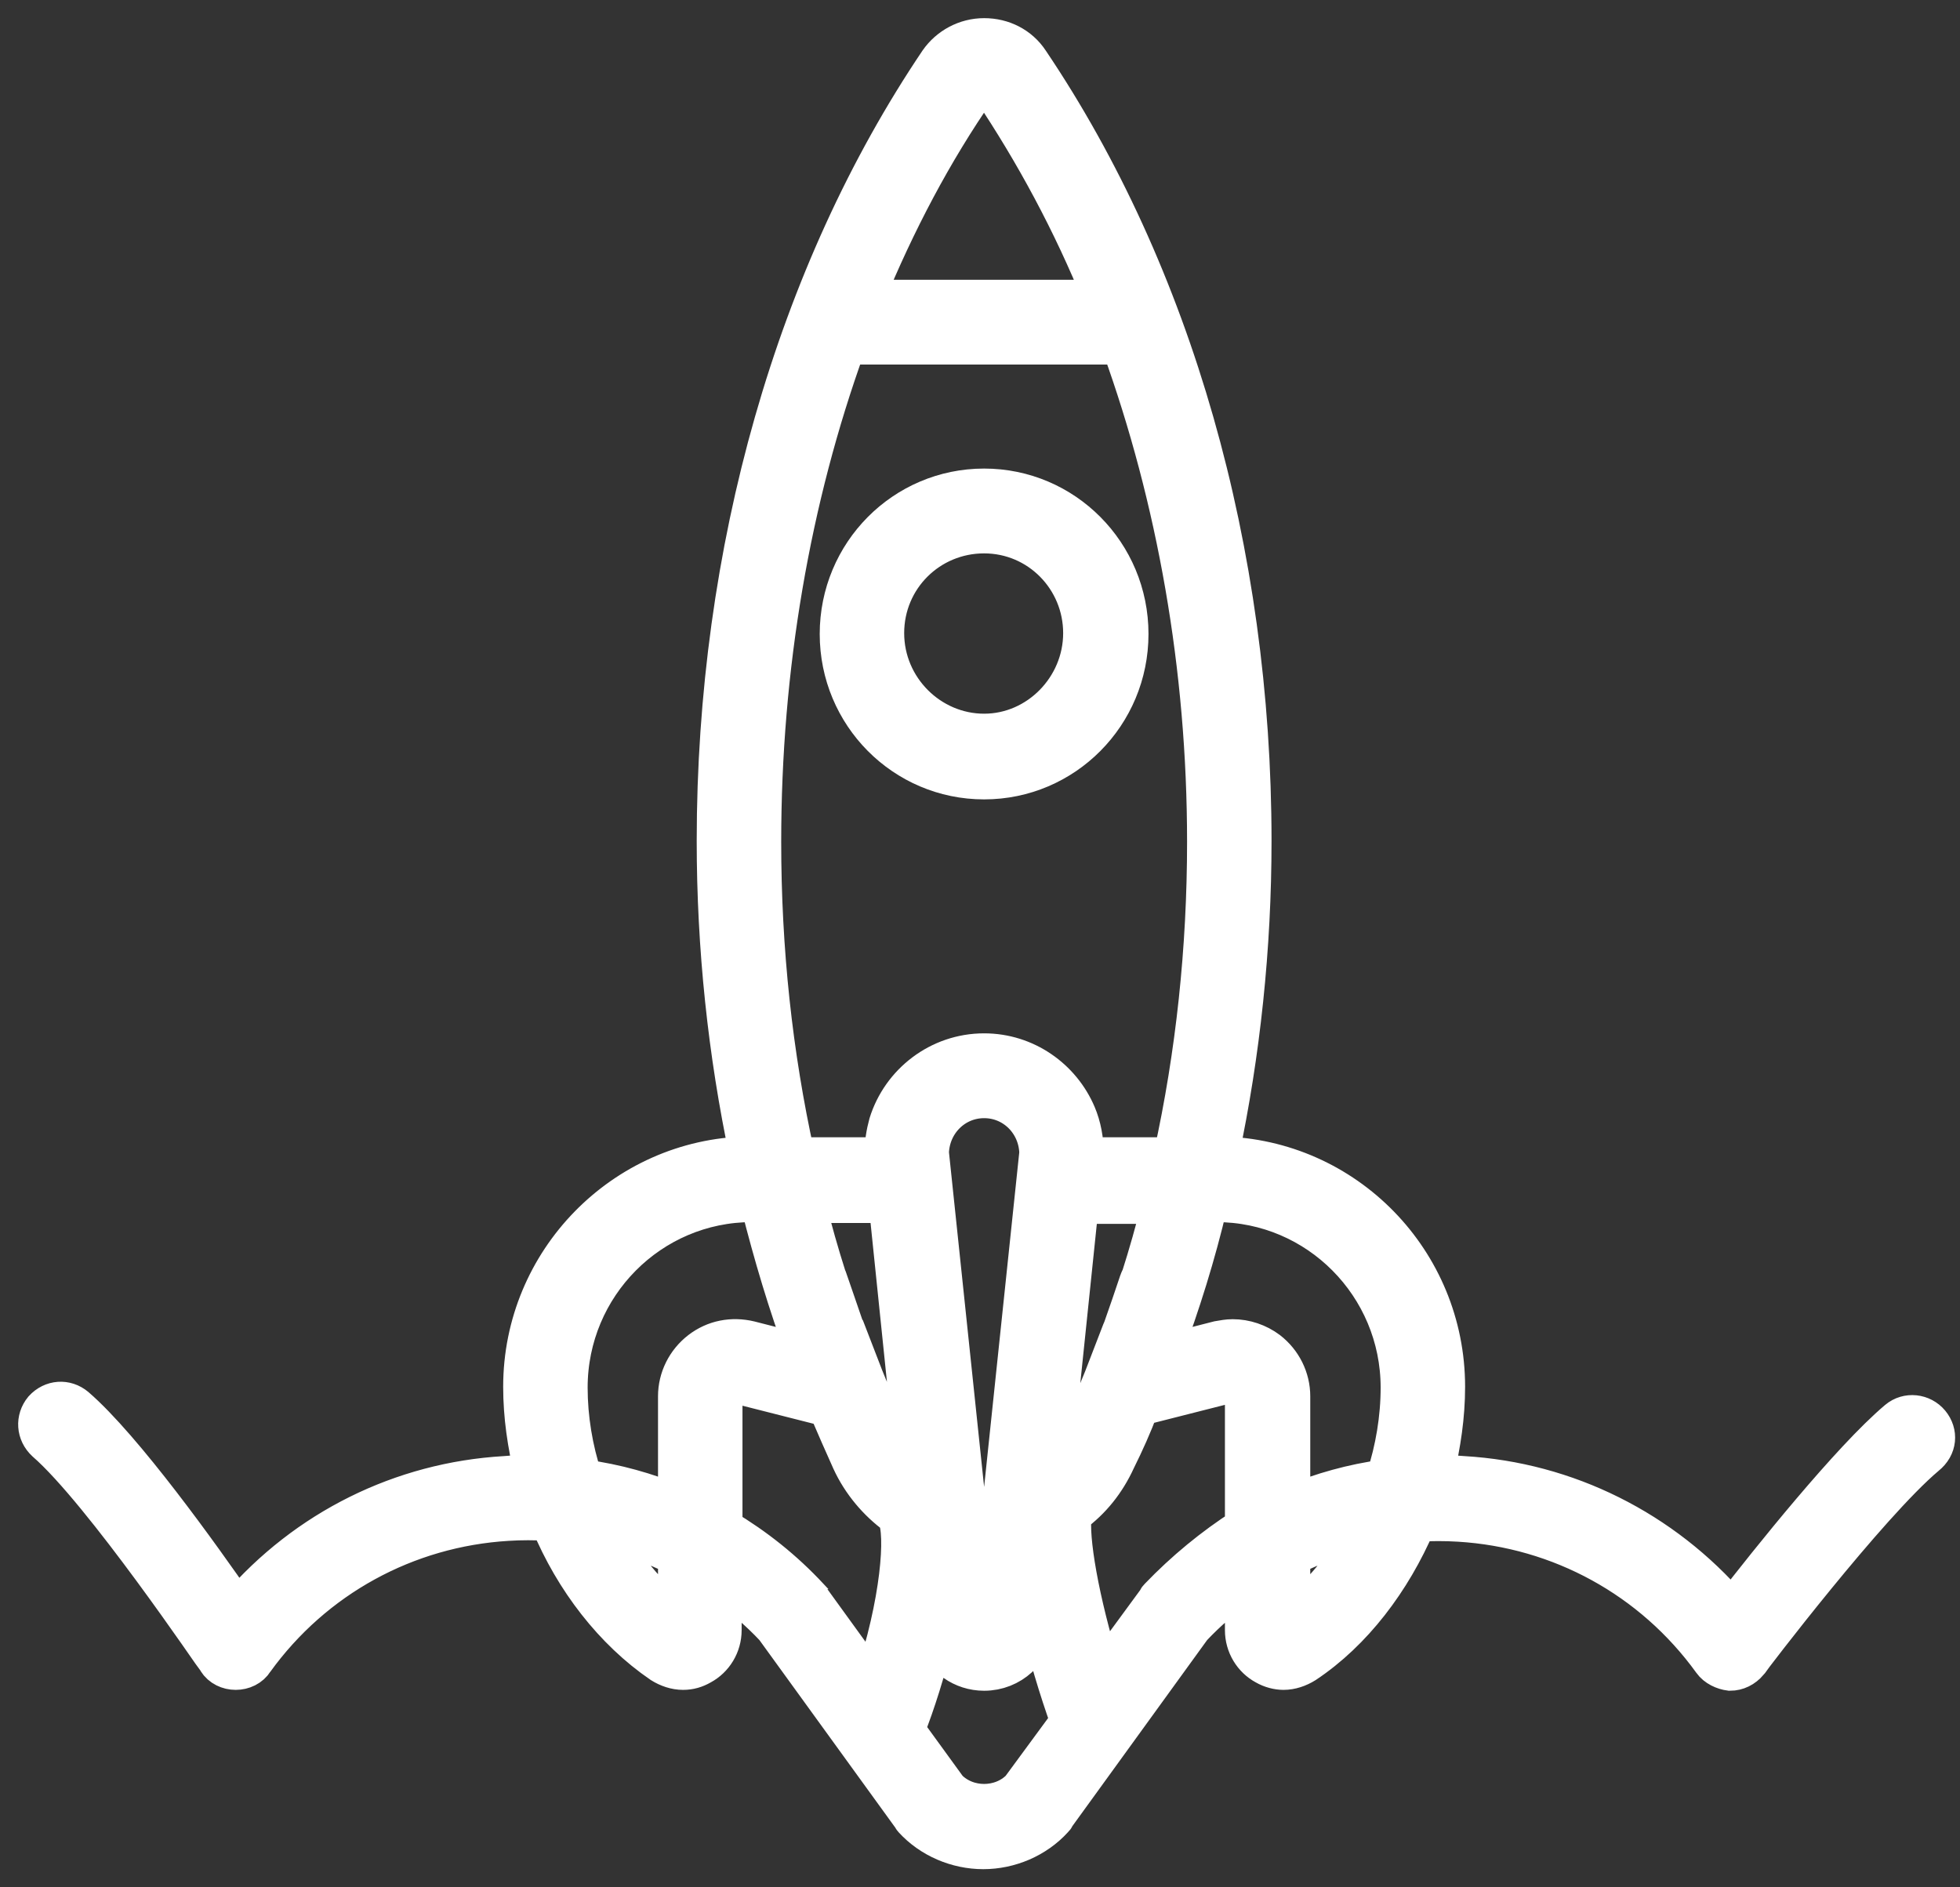
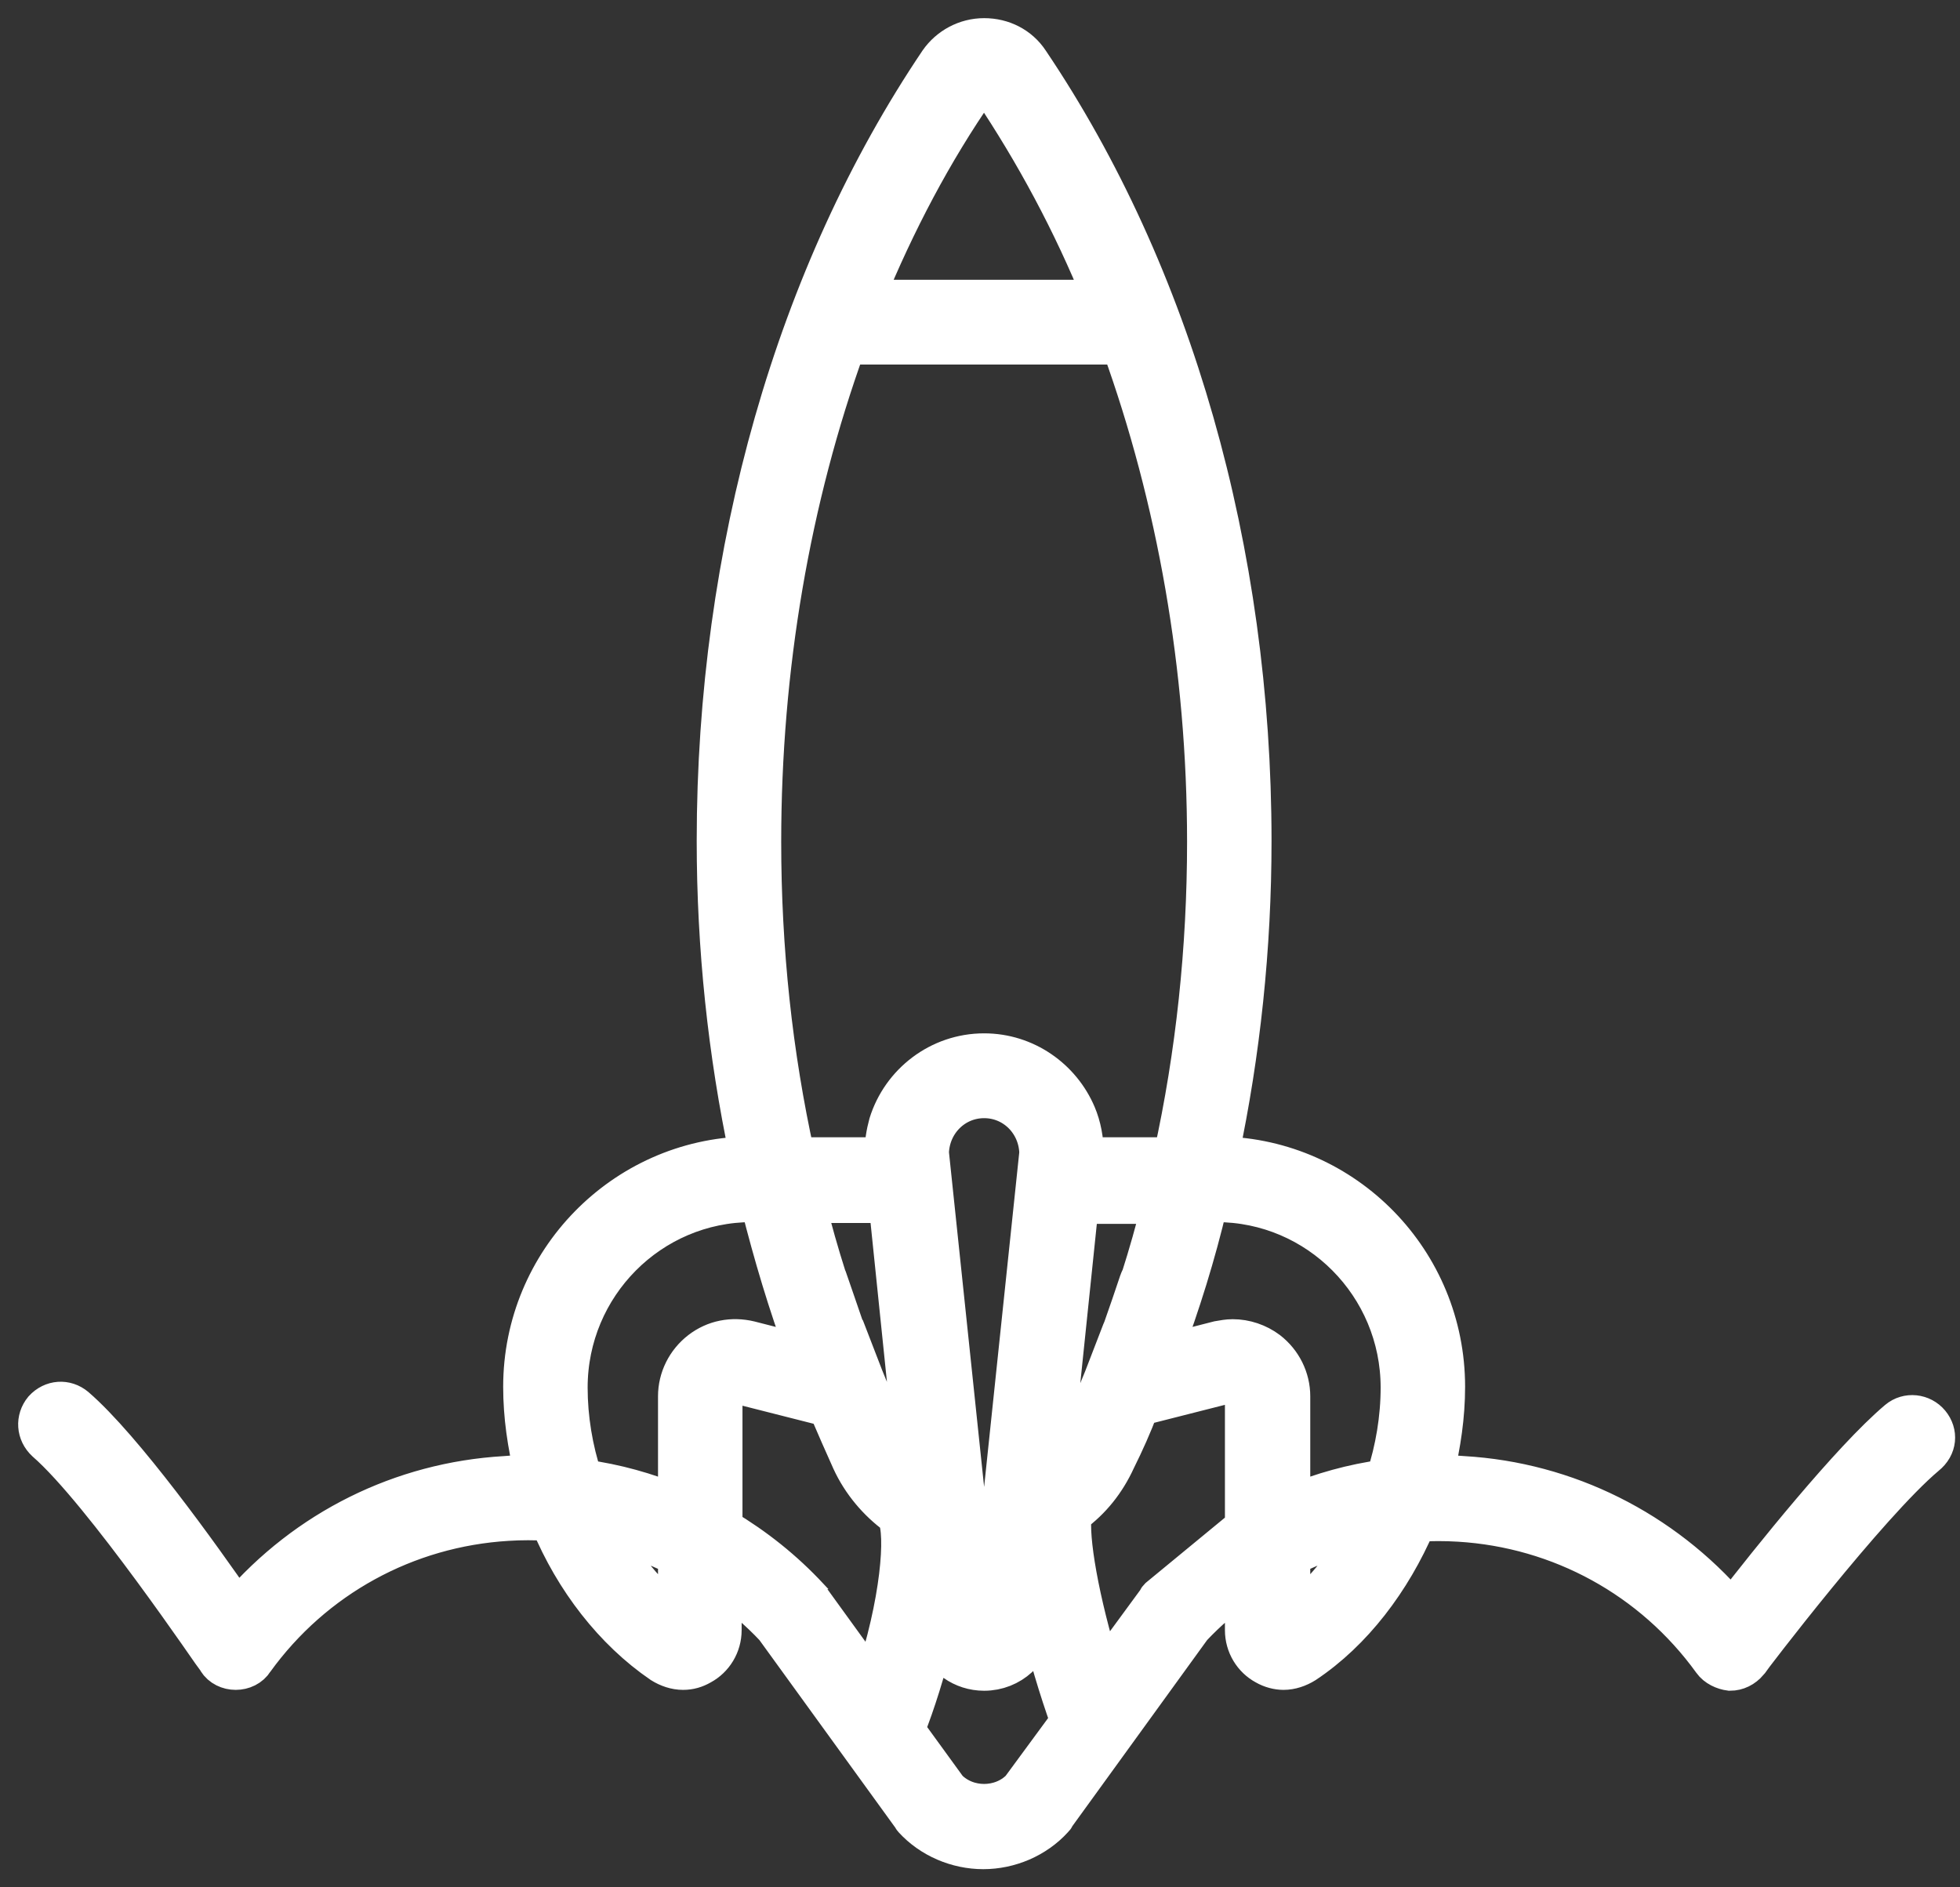
<svg xmlns="http://www.w3.org/2000/svg" width="54" height="52" viewBox="0 0 54 52" fill="none">
  <rect x="0" y="0" width="54" height="52" fill="#333333" stroke="none" />
-   <path d="M27.113 21.525C29.341 21.525 31.142 19.711 31.142 17.468C31.142 15.224 29.341 13.41 27.113 13.41C24.885 13.41 23.084 15.224 23.084 17.468C23.084 19.711 24.885 21.525 27.113 21.525ZM27.113 14.747C28.606 14.747 29.791 15.964 29.791 17.444C29.791 18.923 28.582 20.164 27.113 20.164C25.644 20.164 24.411 18.947 24.411 17.444C24.411 15.94 25.62 14.747 27.113 14.747Z" fill="white" stroke="white" />
-   <path d="M53.208 39.186C52.971 38.9 52.545 38.852 52.26 39.091C50.957 40.189 48.705 43.005 47.71 44.294C45.837 42.122 43.183 40.785 40.315 40.618C40.054 40.594 39.794 40.594 39.557 40.594C39.746 39.807 39.865 39.019 39.865 38.208C39.865 34.723 37.092 31.883 33.632 31.811C34.224 29.019 34.532 26.107 34.532 23.172C34.532 15.177 32.352 7.539 28.394 1.668C28.109 1.239 27.635 1 27.114 1C26.592 1 26.118 1.263 25.834 1.668C21.876 7.539 19.695 15.177 19.695 23.172C19.695 26.107 20.004 29.019 20.596 31.811C17.16 31.883 14.363 34.723 14.363 38.208C14.363 39.019 14.481 39.807 14.671 40.594C14.41 40.594 14.149 40.594 13.912 40.618C11.045 40.785 8.414 42.098 6.542 44.27C5.57 42.862 3.437 39.878 2.11 38.733C1.825 38.494 1.422 38.518 1.162 38.804C0.925 39.091 0.948 39.496 1.233 39.759C2.797 41.119 5.902 45.725 5.949 45.773C6.068 45.964 6.281 46.06 6.494 46.06C6.708 46.06 6.921 45.964 7.039 45.773C8.675 43.506 11.211 42.122 13.984 41.955C14.363 41.931 14.742 41.931 15.121 41.955C15.785 43.554 16.875 44.962 18.202 45.869C18.392 45.988 18.605 46.06 18.819 46.06C19.008 46.06 19.174 46.012 19.34 45.916C19.695 45.725 19.933 45.344 19.933 44.914V43.673C20.43 44.031 20.881 44.413 21.307 44.866L25.076 50.069C25.099 50.093 25.099 50.117 25.123 50.141C25.621 50.69 26.355 51 27.09 51C27.825 51 28.559 50.69 29.057 50.141C29.081 50.117 29.105 50.093 29.105 50.069L32.873 44.866C33.3 44.413 33.75 44.031 34.248 43.673V44.914C34.248 45.344 34.485 45.725 34.84 45.916C35.006 46.012 35.196 46.06 35.362 46.06C35.575 46.06 35.788 45.988 35.978 45.869C37.305 44.986 38.372 43.578 39.059 41.978C39.438 41.955 39.817 41.955 40.197 41.978C42.969 42.146 45.505 43.53 47.141 45.797C47.259 45.964 47.473 46.06 47.662 46.084C47.876 46.084 48.065 45.988 48.207 45.821C48.231 45.773 51.502 41.477 53.09 40.141C53.422 39.878 53.445 39.473 53.208 39.186ZM33.513 33.172C36.286 33.172 38.538 35.439 38.538 38.231C38.538 39.067 38.395 39.926 38.135 40.714C37.258 40.833 36.404 41.072 35.599 41.406V38.47C35.599 37.969 35.362 37.492 34.959 37.181C34.674 36.967 34.319 36.847 33.963 36.847C33.821 36.847 33.703 36.871 33.56 36.895L32.067 37.277C32.565 35.94 32.992 34.58 33.323 33.172H33.513ZM31.332 35.32C31.19 35.749 31.048 36.155 30.906 36.561C30.882 36.609 30.882 36.632 30.858 36.68C30.693 37.11 30.527 37.539 30.361 37.969C30.124 38.566 29.863 39.139 29.602 39.711C29.436 40.045 29.247 40.284 29.057 40.499C29.034 40.499 29.034 40.499 29.01 40.523L29.768 33.22H31.949C31.783 33.888 31.593 34.556 31.38 35.224C31.356 35.224 31.356 35.272 31.332 35.32ZM23.843 37.945C23.677 37.516 23.511 37.086 23.345 36.656C23.322 36.633 23.322 36.585 23.298 36.561C23.156 36.155 23.014 35.725 22.871 35.32C22.848 35.272 22.848 35.224 22.824 35.2C22.611 34.532 22.421 33.864 22.255 33.196H24.436L25.194 40.547C24.981 40.332 24.767 40.069 24.602 39.711C24.341 39.115 24.08 38.542 23.843 37.945ZM25.644 31.764C25.668 30.952 26.308 30.308 27.114 30.308C27.92 30.308 28.559 30.952 28.583 31.764L27.232 44.628C27.209 44.747 26.995 44.747 26.995 44.628L25.644 31.764ZM26.948 2.456C26.995 2.384 27.066 2.36 27.114 2.36C27.161 2.36 27.232 2.36 27.28 2.456C28.465 4.222 29.508 6.155 30.337 8.208H23.867C24.72 6.131 25.739 4.198 26.948 2.456ZM23.345 9.544H30.858C32.375 13.745 33.205 18.399 33.205 23.196C33.205 26.131 32.897 29.043 32.281 31.835H29.91V31.788C29.91 31.406 29.839 31.024 29.697 30.69C29.27 29.687 28.275 28.971 27.114 28.971C25.858 28.971 24.791 29.807 24.436 30.952C24.364 31.215 24.317 31.501 24.317 31.788V31.835H21.947C21.331 29.043 21.023 26.155 21.023 23.196C21.023 18.399 21.828 13.745 23.345 9.544ZM15.69 38.231C15.69 35.439 17.942 33.172 20.715 33.172H20.904C21.26 34.58 21.663 35.94 22.16 37.277L20.667 36.895C20.169 36.776 19.672 36.871 19.269 37.181C18.866 37.492 18.629 37.969 18.629 38.47V41.406C17.823 41.072 16.97 40.833 16.093 40.714C15.832 39.926 15.69 39.067 15.69 38.231ZM18.629 44.532C17.87 43.936 17.207 43.124 16.709 42.217C17.373 42.384 18.013 42.599 18.629 42.909V44.532ZM22.326 43.983C21.615 43.22 20.833 42.599 19.956 42.074V38.47C19.956 38.351 20.027 38.279 20.075 38.231C20.122 38.208 20.217 38.16 20.335 38.184L22.777 38.804C22.99 39.306 23.203 39.783 23.416 40.26C23.701 40.881 24.151 41.406 24.673 41.788C24.91 42.265 24.767 44.15 24.033 46.346L22.374 44.055C22.35 44.031 22.326 44.007 22.326 43.983ZM28.085 49.258C27.564 49.783 26.663 49.783 26.142 49.258L24.981 47.659C25.265 46.943 25.55 46.036 25.763 45.153C25.976 45.702 26.498 46.084 27.114 46.084C27.872 46.084 28.488 45.511 28.559 44.771L28.583 44.532C28.82 45.535 29.128 46.561 29.436 47.42L28.085 49.258ZM31.901 43.983C31.878 44.007 31.854 44.031 31.854 44.055L30.384 46.06C29.768 44.079 29.484 42.36 29.579 41.74C30.1 41.358 30.503 40.857 30.787 40.236C31.024 39.759 31.238 39.282 31.427 38.78L33.868 38.16C33.987 38.136 34.082 38.184 34.129 38.208C34.177 38.231 34.248 38.303 34.248 38.446V42.05C33.395 42.599 32.612 43.243 31.901 43.983ZM35.599 44.532V42.909C36.215 42.599 36.855 42.384 37.518 42.217C37.021 43.124 36.357 43.936 35.599 44.532Z" fill="white" stroke="white" />
+   <path d="M53.208 39.186C52.971 38.9 52.545 38.852 52.26 39.091C50.957 40.189 48.705 43.005 47.71 44.294C45.837 42.122 43.183 40.785 40.315 40.618C40.054 40.594 39.794 40.594 39.557 40.594C39.746 39.807 39.865 39.019 39.865 38.208C39.865 34.723 37.092 31.883 33.632 31.811C34.224 29.019 34.532 26.107 34.532 23.172C34.532 15.177 32.352 7.539 28.394 1.668C28.109 1.239 27.635 1 27.114 1C26.592 1 26.118 1.263 25.834 1.668C21.876 7.539 19.695 15.177 19.695 23.172C19.695 26.107 20.004 29.019 20.596 31.811C17.16 31.883 14.363 34.723 14.363 38.208C14.363 39.019 14.481 39.807 14.671 40.594C14.41 40.594 14.149 40.594 13.912 40.618C11.045 40.785 8.414 42.098 6.542 44.27C5.57 42.862 3.437 39.878 2.11 38.733C1.825 38.494 1.422 38.518 1.162 38.804C0.925 39.091 0.948 39.496 1.233 39.759C2.797 41.119 5.902 45.725 5.949 45.773C6.068 45.964 6.281 46.06 6.494 46.06C6.708 46.06 6.921 45.964 7.039 45.773C8.675 43.506 11.211 42.122 13.984 41.955C14.363 41.931 14.742 41.931 15.121 41.955C15.785 43.554 16.875 44.962 18.202 45.869C18.392 45.988 18.605 46.06 18.819 46.06C19.008 46.06 19.174 46.012 19.34 45.916C19.695 45.725 19.933 45.344 19.933 44.914V43.673C20.43 44.031 20.881 44.413 21.307 44.866L25.076 50.069C25.099 50.093 25.099 50.117 25.123 50.141C25.621 50.69 26.355 51 27.09 51C27.825 51 28.559 50.69 29.057 50.141C29.081 50.117 29.105 50.093 29.105 50.069L32.873 44.866C33.3 44.413 33.75 44.031 34.248 43.673V44.914C34.248 45.344 34.485 45.725 34.84 45.916C35.006 46.012 35.196 46.06 35.362 46.06C35.575 46.06 35.788 45.988 35.978 45.869C37.305 44.986 38.372 43.578 39.059 41.978C39.438 41.955 39.817 41.955 40.197 41.978C42.969 42.146 45.505 43.53 47.141 45.797C47.259 45.964 47.473 46.06 47.662 46.084C47.876 46.084 48.065 45.988 48.207 45.821C48.231 45.773 51.502 41.477 53.09 40.141C53.422 39.878 53.445 39.473 53.208 39.186ZM33.513 33.172C36.286 33.172 38.538 35.439 38.538 38.231C38.538 39.067 38.395 39.926 38.135 40.714C37.258 40.833 36.404 41.072 35.599 41.406V38.47C35.599 37.969 35.362 37.492 34.959 37.181C34.674 36.967 34.319 36.847 33.963 36.847C33.821 36.847 33.703 36.871 33.56 36.895L32.067 37.277C32.565 35.94 32.992 34.58 33.323 33.172H33.513ZM31.332 35.32C31.19 35.749 31.048 36.155 30.906 36.561C30.882 36.609 30.882 36.632 30.858 36.68C30.693 37.11 30.527 37.539 30.361 37.969C30.124 38.566 29.863 39.139 29.602 39.711C29.436 40.045 29.247 40.284 29.057 40.499C29.034 40.499 29.034 40.499 29.01 40.523L29.768 33.22H31.949C31.783 33.888 31.593 34.556 31.38 35.224C31.356 35.224 31.356 35.272 31.332 35.32ZM23.843 37.945C23.677 37.516 23.511 37.086 23.345 36.656C23.322 36.633 23.322 36.585 23.298 36.561C23.156 36.155 23.014 35.725 22.871 35.32C22.848 35.272 22.848 35.224 22.824 35.2C22.611 34.532 22.421 33.864 22.255 33.196H24.436L25.194 40.547C24.981 40.332 24.767 40.069 24.602 39.711C24.341 39.115 24.08 38.542 23.843 37.945ZM25.644 31.764C25.668 30.952 26.308 30.308 27.114 30.308C27.92 30.308 28.559 30.952 28.583 31.764L27.232 44.628C27.209 44.747 26.995 44.747 26.995 44.628L25.644 31.764ZM26.948 2.456C26.995 2.384 27.066 2.36 27.114 2.36C27.161 2.36 27.232 2.36 27.28 2.456C28.465 4.222 29.508 6.155 30.337 8.208H23.867C24.72 6.131 25.739 4.198 26.948 2.456ZM23.345 9.544H30.858C32.375 13.745 33.205 18.399 33.205 23.196C33.205 26.131 32.897 29.043 32.281 31.835H29.91V31.788C29.91 31.406 29.839 31.024 29.697 30.69C29.27 29.687 28.275 28.971 27.114 28.971C25.858 28.971 24.791 29.807 24.436 30.952C24.364 31.215 24.317 31.501 24.317 31.788V31.835H21.947C21.331 29.043 21.023 26.155 21.023 23.196C21.023 18.399 21.828 13.745 23.345 9.544ZM15.69 38.231C15.69 35.439 17.942 33.172 20.715 33.172H20.904C21.26 34.58 21.663 35.94 22.16 37.277L20.667 36.895C20.169 36.776 19.672 36.871 19.269 37.181C18.866 37.492 18.629 37.969 18.629 38.47V41.406C17.823 41.072 16.97 40.833 16.093 40.714C15.832 39.926 15.69 39.067 15.69 38.231ZM18.629 44.532C17.87 43.936 17.207 43.124 16.709 42.217C17.373 42.384 18.013 42.599 18.629 42.909V44.532ZM22.326 43.983C21.615 43.22 20.833 42.599 19.956 42.074V38.47C19.956 38.351 20.027 38.279 20.075 38.231C20.122 38.208 20.217 38.16 20.335 38.184L22.777 38.804C22.99 39.306 23.203 39.783 23.416 40.26C23.701 40.881 24.151 41.406 24.673 41.788C24.91 42.265 24.767 44.15 24.033 46.346L22.374 44.055C22.35 44.031 22.326 44.007 22.326 43.983ZM28.085 49.258C27.564 49.783 26.663 49.783 26.142 49.258L24.981 47.659C25.265 46.943 25.55 46.036 25.763 45.153C25.976 45.702 26.498 46.084 27.114 46.084C27.872 46.084 28.488 45.511 28.559 44.771L28.583 44.532C28.82 45.535 29.128 46.561 29.436 47.42L28.085 49.258ZM31.901 43.983C31.878 44.007 31.854 44.031 31.854 44.055L30.384 46.06C29.768 44.079 29.484 42.36 29.579 41.74C30.1 41.358 30.503 40.857 30.787 40.236C31.024 39.759 31.238 39.282 31.427 38.78L33.868 38.16C33.987 38.136 34.082 38.184 34.129 38.208C34.177 38.231 34.248 38.303 34.248 38.446V42.05ZM35.599 44.532V42.909C36.215 42.599 36.855 42.384 37.518 42.217C37.021 43.124 36.357 43.936 35.599 44.532Z" fill="white" stroke="white" />
</svg>